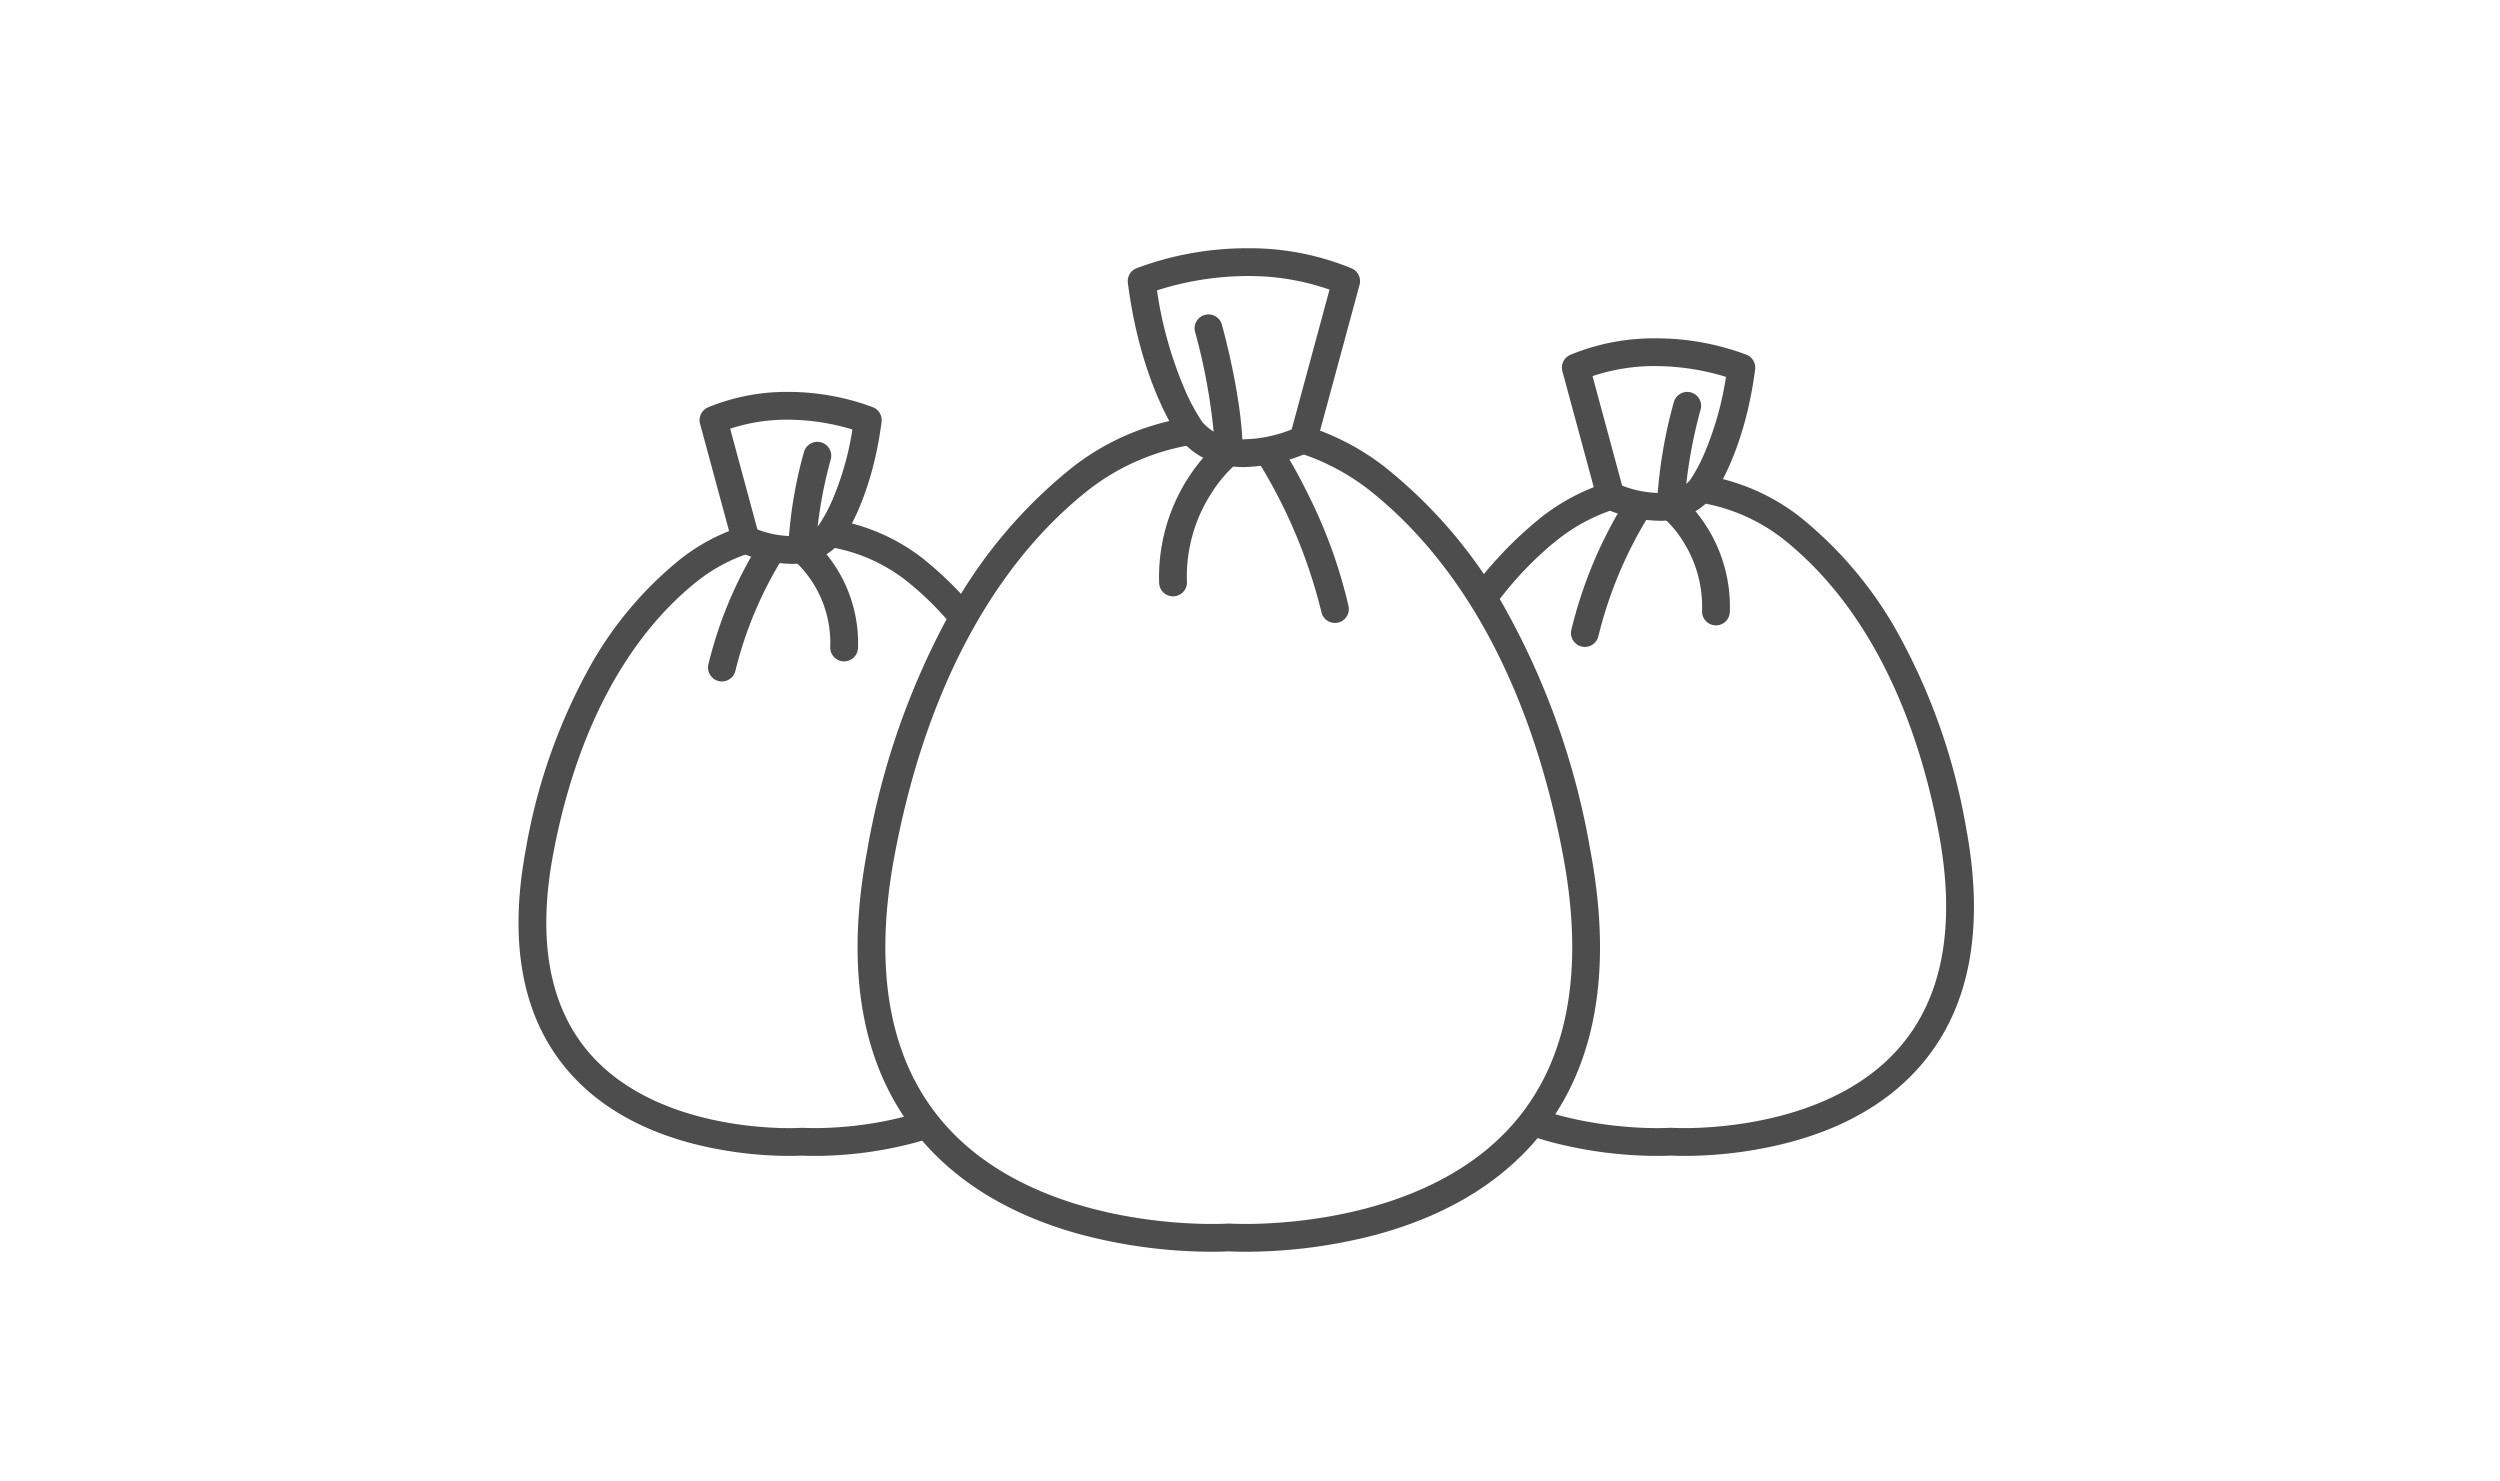
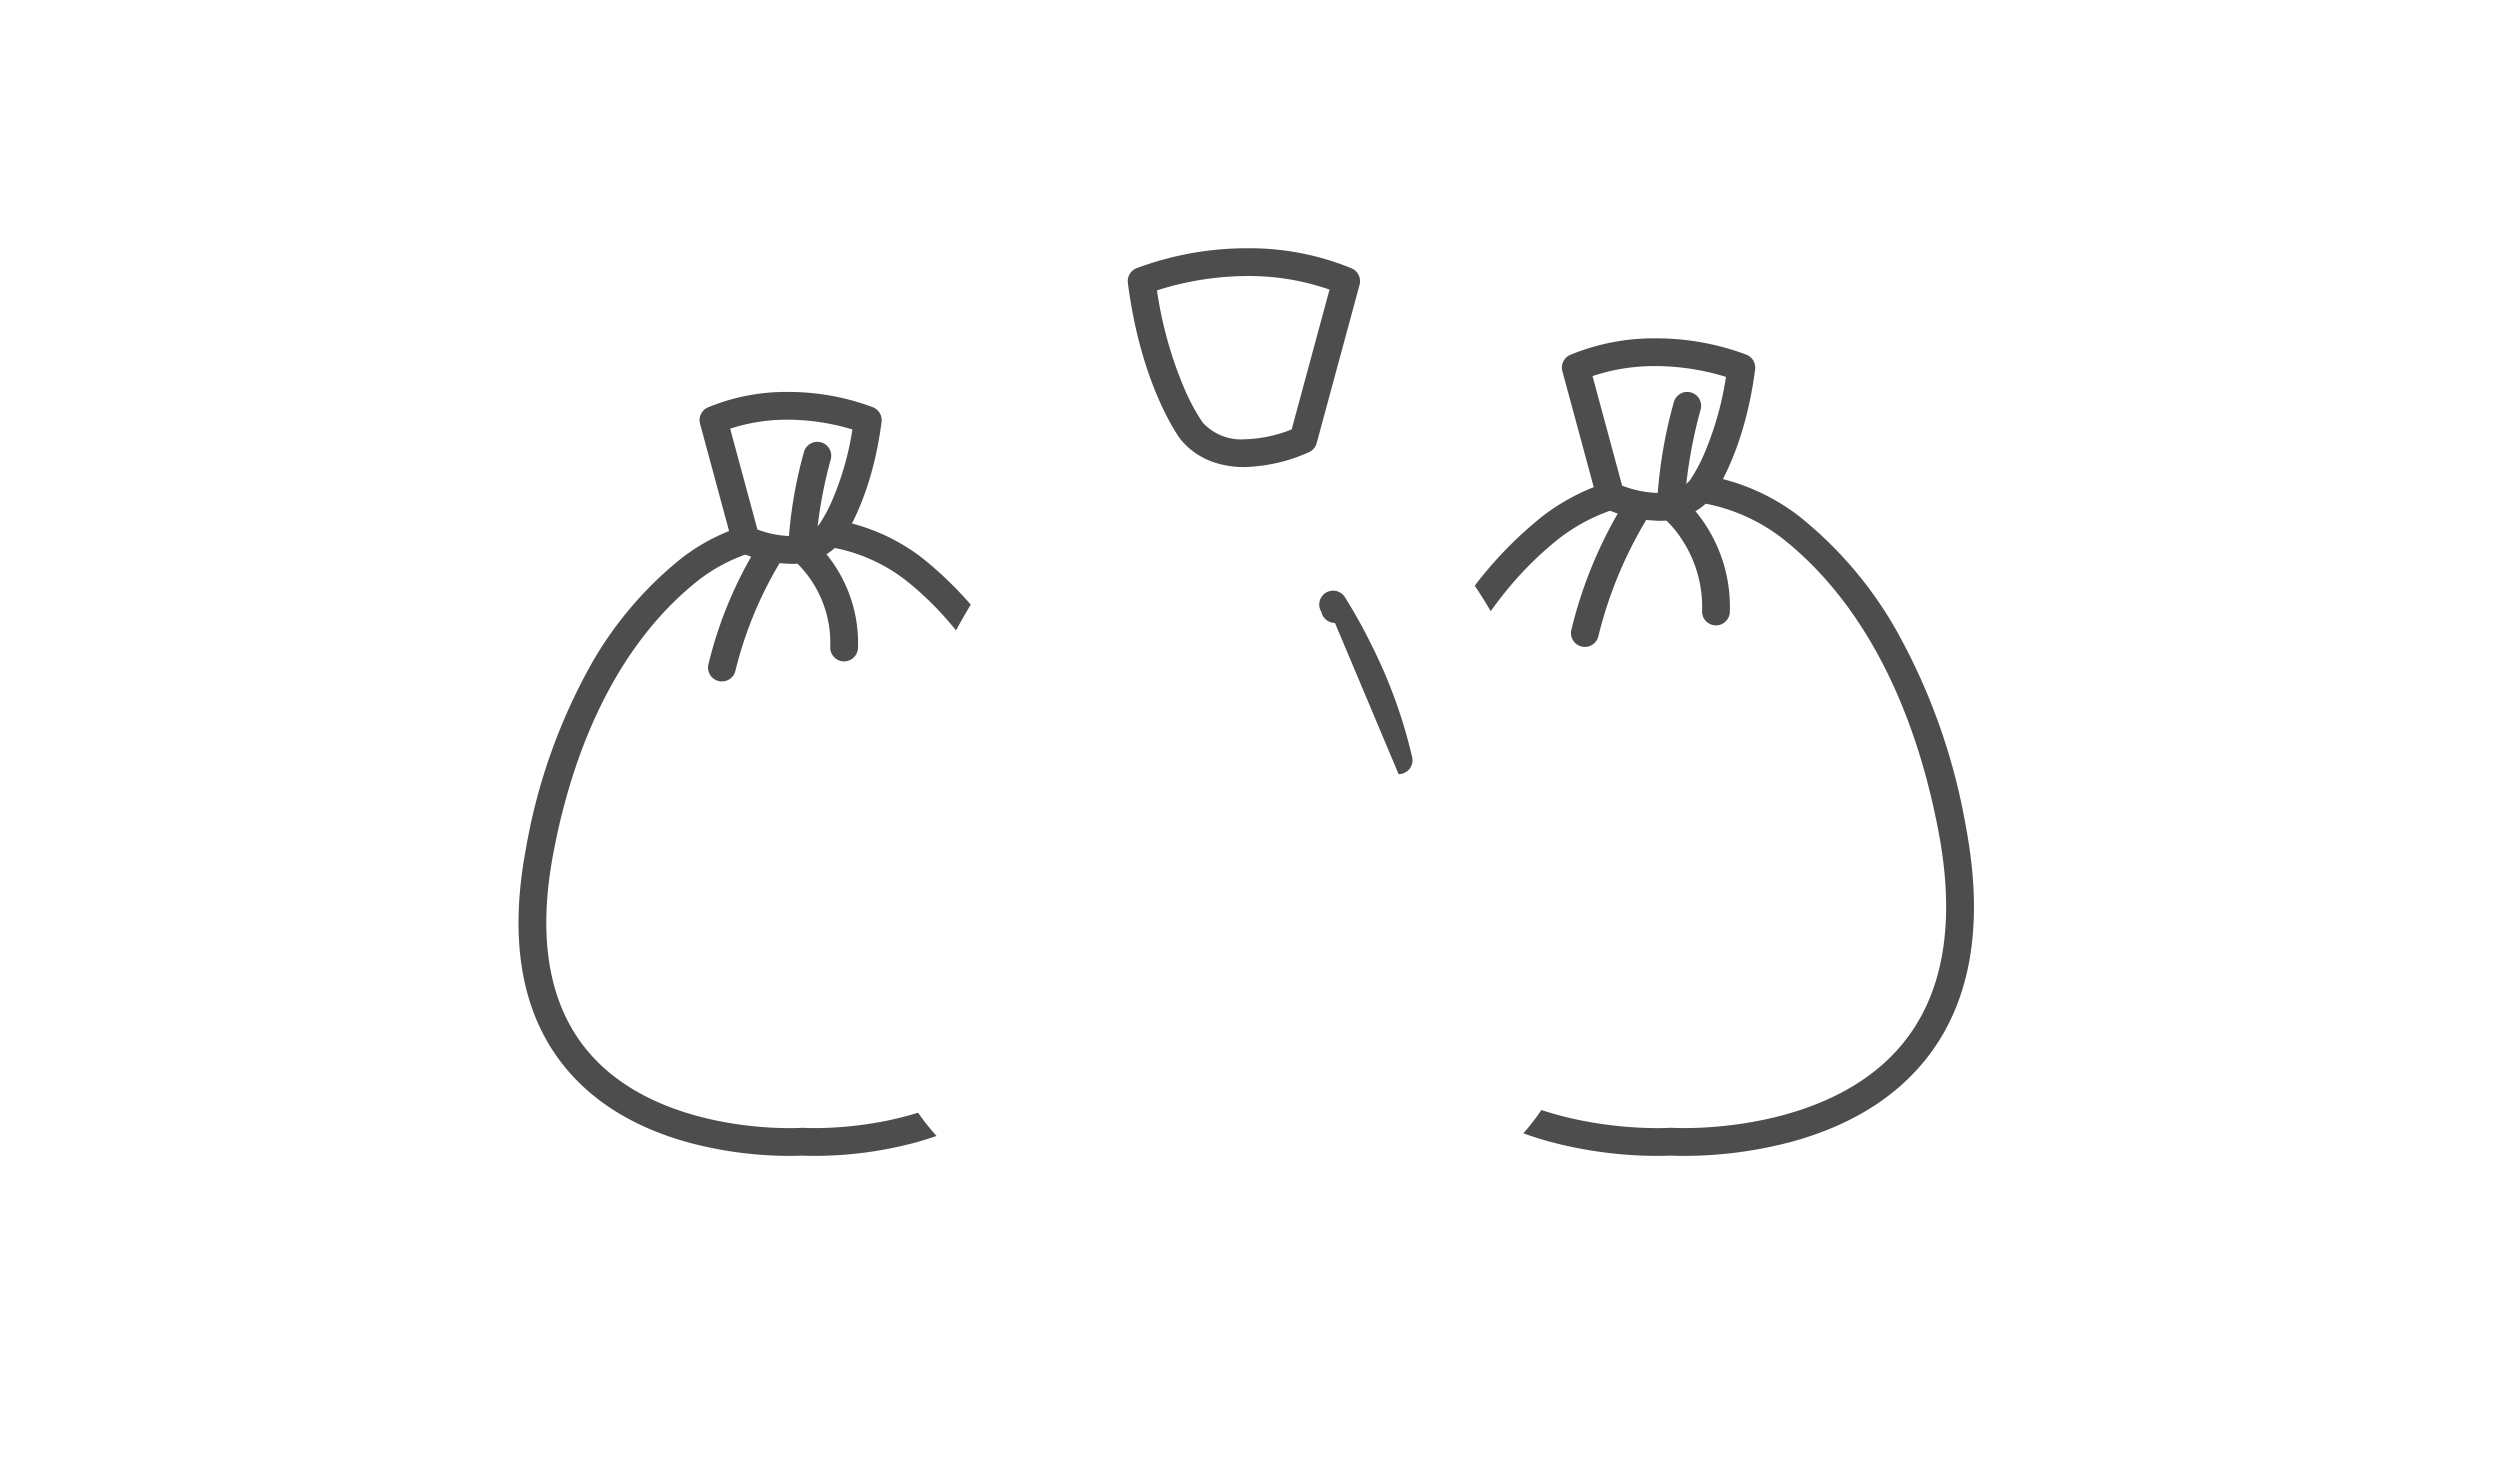
<svg xmlns="http://www.w3.org/2000/svg" width="270" height="160" viewBox="0 0 270 160">
  <rect x="0" y="0" width="270" height="160" fill="#808080" stroke="none" />
  <defs>
    <clipPath id="clip-path">
      <rect id="長方形_9994" data-name="長方形 9994" width="157.185" height="108.378" transform="translate(0 0)" fill="none" />
    </clipPath>
    <clipPath id="clip-カスタムサイズ_1">
      <rect width="270" height="160" />
    </clipPath>
  </defs>
  <g id="カスタムサイズ_1" data-name="カスタムサイズ – 1" clip-path="url(#clip-カスタムサイズ_1)">
    <rect width="270" height="160" fill="#fff" />
    <g id="グループ_15924" data-name="グループ 15924">
      <rect id="白枠" width="270" height="160" fill="#fff" />
      <g id="グループ_15923" data-name="グループ 15923" transform="translate(56 26.811)" clip-path="url(#clip-path)">
        <path id="パス_38200" data-name="パス 38200" d="M124.447,96.49s37.182,2.47,30.415-33.608c-3.341-17.814-10.8-27.512-17.492-32.765a21.211,21.211,0,0,0-25.846,0C104.83,35.37,97.373,45.068,94.032,62.882,87.265,98.96,124.447,96.49,124.447,96.49" fill="#fff" />
        <path id="パス_38201" data-name="パス 38201" d="M125.923,98.026c-.754,0-1.27-.022-1.476-.033-.206.011-.721.033-1.475.033h0a45.3,45.3,0,0,1-11.62-1.541c-6.075-1.67-10.845-4.553-14.177-8.568-5.068-6.107-6.621-14.623-4.616-25.311a66.829,66.829,0,0,1,7.67-21.576A42.724,42.724,0,0,1,110.6,28.937a22.711,22.711,0,0,1,27.7,0,42.724,42.724,0,0,1,10.371,12.092,66.829,66.829,0,0,1,7.67,21.576c2,10.689.452,19.2-4.616,25.311-3.332,4.015-8.1,6.9-14.177,8.568A45.3,45.3,0,0,1,125.923,98.026Zm-1.476-3.036c.033,0,.066,0,.1,0,0,0,.512.033,1.377.033,3.753,0,16.539-.651,23.488-9.025,4.471-5.387,5.809-13.073,3.976-22.843-2.671-14.241-8.53-25.259-16.944-31.861a19.712,19.712,0,0,0-23.994,0c-8.414,6.6-14.273,17.62-16.944,31.862C93.674,72.928,95.012,80.613,99.482,86c6.949,8.374,19.735,9.025,23.488,9.025h0c.865,0,1.371-.032,1.376-.033C124.381,94.991,124.414,94.99,124.447,94.99Z" fill="#4d4d4d" />
        <path id="パス_38202" data-name="パス 38202" d="M127.705,25.976s3.232-4.312,4.362-13.086c0,0-8.945-3.737-17.881,0l3.749,13.849s6.512,3.13,9.77-.763" fill="#fff" />
        <path id="パス_38203" data-name="パス 38203" d="M123.073,29.429h0a14.992,14.992,0,0,1-5.787-1.338,1.5,1.5,0,0,1-.8-.96l-3.749-13.849a1.5,1.5,0,0,1,.869-1.776,23.677,23.677,0,0,1,9.186-1.777,27.842,27.842,0,0,1,9.852,1.777,1.5,1.5,0,0,1,.91,1.576c-1.167,9.062-4.508,13.605-4.649,13.794q-.024.032-.05.063A7.252,7.252,0,0,1,123.073,29.429Zm-3.882-3.791a11.535,11.535,0,0,0,3.882.791h0a4.26,4.26,0,0,0,3.449-1.378A17.726,17.726,0,0,0,128.139,22a34.142,34.142,0,0,0,2.268-8.107,26.142,26.142,0,0,0-7.614-1.168,21.1,21.1,0,0,0-6.8,1.082Z" fill="#4d4d4d" />
        <path id="パス_38204" data-name="パス 38204" d="M115.167,43.056a1.5,1.5,0,0,1-1.468-1.816,47.534,47.534,0,0,1,5.945-14.131,1.5,1.5,0,0,1,2.514,1.638h0a45.265,45.265,0,0,0-5.526,13.124A1.5,1.5,0,0,1,115.167,43.056Z" fill="#4d4d4d" />
        <path id="パス_38205" data-name="パス 38205" d="M129.323,40.73h-.042a1.5,1.5,0,0,1-1.458-1.541,13.156,13.156,0,0,0-2.058-7.546,11.729,11.729,0,0,0-2.246-2.654,1.475,1.475,0,0,1-.572-1.179,50.73,50.73,0,0,1,1.831-11.2,1.5,1.5,0,0,1,2.888.813h0a51.433,51.433,0,0,0-1.706,9.728,16.172,16.172,0,0,1,4.862,12.122A1.5,1.5,0,0,1,129.323,40.73Z" fill="#4d4d4d" />
        <path id="パス_38206" data-name="パス 38206" d="M30.619,96.493s34.66,2.3,28.352-31.328C55.856,48.559,48.9,39.519,42.665,34.622a19.774,19.774,0,0,0-24.092,0c-6.24,4.9-13.191,13.937-16.306,30.543C-4.041,98.8,30.619,96.493,30.619,96.493" fill="#fff" />
        <path id="パス_38207" data-name="パス 38207" d="M32,98.026c-.7,0-1.179-.021-1.377-.031-.2.01-.678.031-1.376.031h0a42.329,42.329,0,0,1-10.859-1.44C12.7,95.024,8.237,92.325,5.117,88.566.373,82.849-1.082,74.883.793,64.888A62.4,62.4,0,0,1,7.955,44.743a39.931,39.931,0,0,1,9.692-11.3,21.273,21.273,0,0,1,25.944,0,39.931,39.931,0,0,1,9.692,11.3,62.4,62.4,0,0,1,7.162,20.146c1.875,9.995.42,17.961-4.325,23.678-3.12,3.759-7.583,6.458-13.267,8.02A42.331,42.331,0,0,1,32,98.026Zm-1.376-3.033c.033,0,.066,0,.1,0,0,0,.475.03,1.277.03,3.487,0,15.367-.6,21.816-8.375,4.147-5,5.387-12.133,3.685-21.209-2.486-13.251-7.935-23.5-15.758-29.64a18.274,18.274,0,0,0-22.24,0C11.676,41.941,6.227,52.191,3.741,65.442c-1.7,9.076-.463,16.211,3.685,21.209,6.449,7.772,18.329,8.376,21.816,8.376h0c.8,0,1.273-.03,1.278-.03C30.553,94.994,30.586,94.993,30.619,94.993Z" fill="#4d4d4d" />
        <path id="パス_38208" data-name="パス 38208" d="M33.656,30.762s3.013-4.019,4.066-12.2c0,0-8.338-3.483-16.668,0l3.494,12.909s6.071,2.918,9.108-.711" fill="#fff" />
        <path id="パス_38209" data-name="パス 38209" d="M29.338,34.082h0a14.087,14.087,0,0,1-5.44-1.257,1.5,1.5,0,0,1-.8-.96L19.606,18.956a1.5,1.5,0,0,1,.869-1.776,22.175,22.175,0,0,1,8.6-1.664A26.068,26.068,0,0,1,38.3,17.18a1.5,1.5,0,0,1,.91,1.576c-1.091,8.474-4.221,12.729-4.354,12.906q-.024.032-.05.063A6.86,6.86,0,0,1,29.338,34.082ZM25.8,30.37a10.6,10.6,0,0,0,3.534.712,3.878,3.878,0,0,0,3.136-1.245,16.489,16.489,0,0,0,1.5-2.826,31.662,31.662,0,0,0,2.09-7.437,24.282,24.282,0,0,0-6.983-1.058,19.6,19.6,0,0,0-6.219.972Z" fill="#4d4d4d" />
        <path id="パス_38210" data-name="パス 38210" d="M21.968,46.785A1.5,1.5,0,0,1,20.5,44.97a44.434,44.434,0,0,1,5.556-13.207A1.5,1.5,0,0,1,28.57,33.4h0a42.1,42.1,0,0,0-5.137,12.2A1.5,1.5,0,0,1,21.968,46.785Z" fill="#4d4d4d" />
        <path id="パス_38211" data-name="パス 38211" d="M35.165,44.617h-.043a1.5,1.5,0,0,1-1.458-1.541,12.067,12.067,0,0,0-3.97-9.422,1.5,1.5,0,0,1-.575-1.181A47.384,47.384,0,0,1,30.83,22a1.5,1.5,0,1,1,2.888.813,47.982,47.982,0,0,0-1.585,9,15.182,15.182,0,0,1,4.531,11.344A1.5,1.5,0,0,1,35.165,44.617Z" fill="#4d4d4d" />
        <path id="パス_38212" data-name="パス 38212" d="M76.71,106.834s-45.936,3.052-37.576-41.52c4.128-22.008,13.341-33.989,21.611-40.479a26.2,26.2,0,0,1,31.93,0c8.27,6.49,17.483,18.471,21.611,40.479,8.36,44.572-37.576,41.52-37.576,41.52" fill="#fff" />
-         <path id="パス_38213" data-name="パス 38213" d="M78.534,108.378c-.952,0-1.59-.029-1.824-.042-.235.013-.873.042-1.824.042a55.6,55.6,0,0,1-14.261-1.891c-7.434-2.044-13.267-5.566-17.337-10.47C37.1,88.558,35.2,78.134,37.66,65.037A82.213,82.213,0,0,1,47.093,38.5a52.438,52.438,0,0,1,12.726-14.84,26.644,26.644,0,0,1,8.032-4.311,28.093,28.093,0,0,1,17.719,0A26.644,26.644,0,0,1,93.6,23.655,52.438,52.438,0,0,1,106.327,38.5a82.213,82.213,0,0,1,9.433,26.542c2.456,13.1.563,23.52-5.628,30.979-4.069,4.9-9.9,8.426-17.336,10.47A55.6,55.6,0,0,1,78.534,108.378Zm-1.824-3.044c.033,0,.066,0,.1,0,.005,0,.641.041,1.725.041,4.676,0,20.606-.813,29.29-11.277,5.594-6.74,7.272-16.333,4.988-28.511-3.316-17.679-10.6-31.364-21.063-39.575a24.705,24.705,0,0,0-30.078,0c-10.463,8.211-17.747,21.9-21.063,39.576C38.324,77.769,40,87.361,45.6,94.1c8.684,10.464,24.614,11.277,29.29,11.277,1.083,0,1.72-.041,1.726-.041C76.644,105.335,76.677,105.334,76.71,105.334Z" fill="#4d4d4d" />
-         <path id="パス_38214" data-name="パス 38214" d="M72.686,19.718S68.692,14.391,67.3,3.552c0,0,11.049-4.617,22.089,0L84.757,20.66s-8.047,3.868-12.071-.942" fill="#fff" />
        <path id="パス_38215" data-name="パス 38215" d="M78.408,23.631a10.071,10.071,0,0,1-3.582-.612,7.888,7.888,0,0,1-3.291-2.338q-.026-.031-.05-.063c-.173-.23-4.248-5.771-5.676-16.874a1.5,1.5,0,0,1,.909-1.575A33.994,33.994,0,0,1,78.754,0,28.9,28.9,0,0,1,89.966,2.168a1.5,1.5,0,0,1,.869,1.776L86.2,21.052a1.5,1.5,0,0,1-.8.96A18.127,18.127,0,0,1,78.408,23.631Zm-4.54-4.838a5.588,5.588,0,0,0,4.54,1.838A14.659,14.659,0,0,0,83.5,19.567l4.087-15.1A26.309,26.309,0,0,0,78.754,3a32.428,32.428,0,0,0-9.8,1.55,42.667,42.667,0,0,0,2.885,10.43A21.977,21.977,0,0,0,73.868,18.793Z" fill="#4d4d4d" />
-         <path id="パス_38216" data-name="パス 38216" d="M88.175,40.466a1.5,1.5,0,0,1-1.465-1.185A56.285,56.285,0,0,0,79.834,22.95a1.5,1.5,0,0,1,2.513-1.638,55.546,55.546,0,0,1,2.912,5.232,53.971,53.971,0,0,1,4.383,12.106,1.5,1.5,0,0,1-1.468,1.816Z" fill="#4d4d4d" />
-         <path id="パス_38217" data-name="パス 38217" d="M70.686,37.594a1.5,1.5,0,0,1-1.5-1.458,19.8,19.8,0,0,1,3.155-11.357A18.819,18.819,0,0,1,75.2,21.318,63.263,63.263,0,0,0,73.073,9.055a1.5,1.5,0,0,1,2.888-.813c.092.326,2.249,8.052,2.249,13.743a1.48,1.48,0,0,1-.573,1.179A14.773,14.773,0,0,0,74.8,26.506a16.6,16.6,0,0,0-2.612,9.546,1.5,1.5,0,0,1-1.458,1.541Z" fill="#4d4d4d" />
+         <path id="パス_38216" data-name="パス 38216" d="M88.175,40.466a1.5,1.5,0,0,1-1.465-1.185a1.5,1.5,0,0,1,2.513-1.638,55.546,55.546,0,0,1,2.912,5.232,53.971,53.971,0,0,1,4.383,12.106,1.5,1.5,0,0,1-1.468,1.816Z" fill="#4d4d4d" />
      </g>
    </g>
  </g>
</svg>